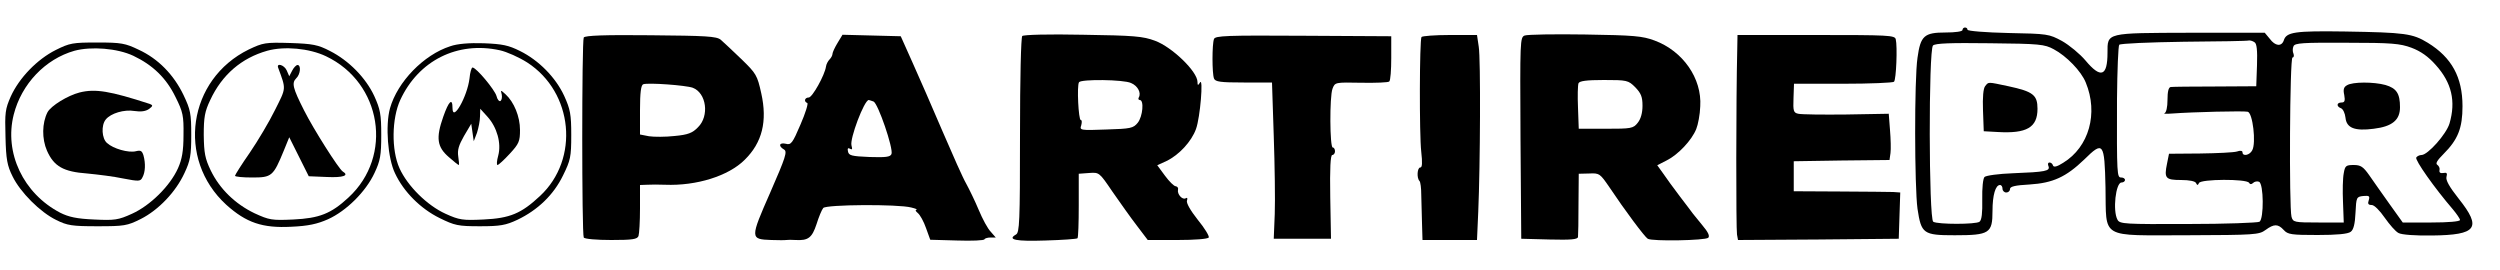
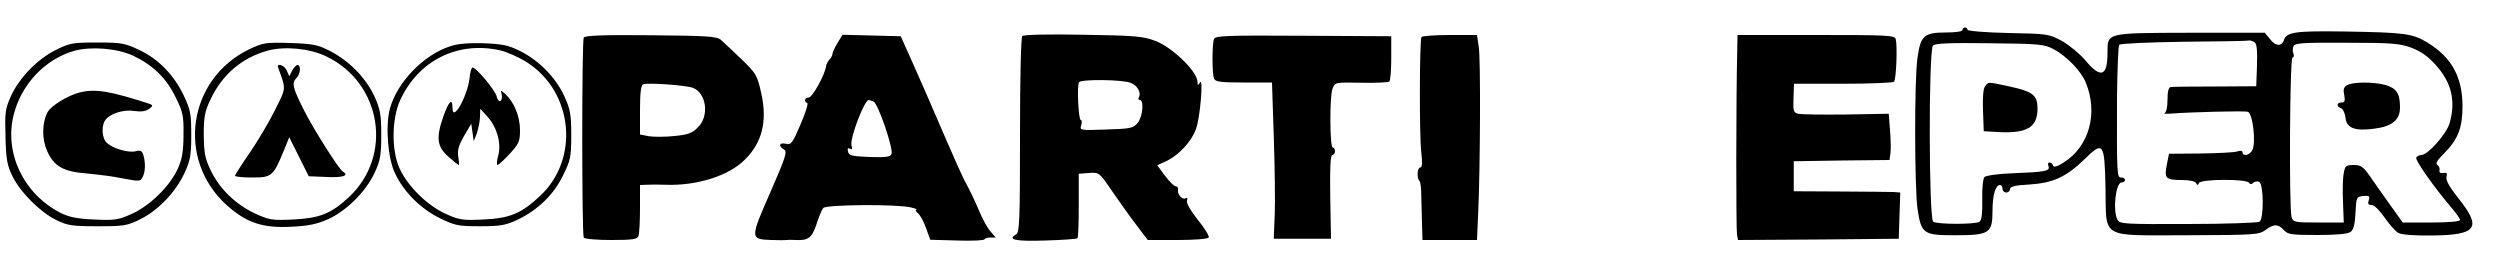
<svg xmlns="http://www.w3.org/2000/svg" version="1.0" width="1000pt" height="108pt" viewBox="0 0 1000 108" preserveAspectRatio="xMidYMid meet">
  <g transform="translate(0,108) scale(0.1,-0.1)" fill="#000000" stroke="none">
    <path d="M7850 960 c0 -6 -29 -10 -68 -10 -85 0 -100 -13 -112 -101 -13 -86 -12 -517 0 -604 15 -100 23 -106 149 -106 139 0 151 8 151 97 0 64 12 104 30 104 6 0 10 -7 10 -15 0 -8 7 -15 15 -15 8 0 15 6 15 14 0 10 21 15 78 18 94 6 146 30 219 100 76 75 81 69 85 -111 4 -210 -27 -192 329 -192 268 1 285 2 311 21 34 25 50 25 73 0 16 -18 31 -20 135 -20 77 0 122 4 133 13 11 8 17 31 19 76 3 62 4 64 31 67 24 2 27 0 22 -17 -5 -14 -2 -19 12 -19 10 0 32 -22 52 -51 19 -27 43 -55 55 -61 12 -7 68 -11 134 -10 180 2 200 30 107 147 -38 48 -53 75 -49 88 4 14 1 18 -13 15 -11 -2 -17 2 -15 11 2 8 -2 17 -9 22 -8 5 0 18 25 43 58 58 76 104 76 191 0 116 -43 195 -139 254 -61 37 -90 41 -331 45 -201 3 -235 -2 -245 -36 -9 -25 -34 -23 -56 7 l-20 24 -297 0 c-340 -1 -332 1 -332 -80 0 -95 -27 -104 -88 -31 -22 26 -64 61 -94 78 -52 28 -57 29 -215 32 -90 2 -163 8 -163 13 0 5 -4 9 -10 9 -5 0 -10 -4 -10 -10z m1168 -49 c9 -5 12 -31 10 -92 l-3 -84 -165 -1 c-91 0 -171 -1 -177 -2 -9 -1 -13 -19 -13 -51 0 -30 -5 -51 -12 -54 -7 -2 7 -3 32 -1 80 6 285 11 301 7 20 -5 34 -125 18 -154 -10 -20 -39 -26 -39 -8 0 6 -9 8 -22 3 -13 -4 -79 -7 -148 -8 l-124 -1 -8 -40 c-12 -58 -6 -65 56 -65 34 0 57 -5 60 -12 5 -10 7 -10 12 0 7 16 190 17 200 1 4 -7 10 -7 16 -1 6 6 17 8 24 5 19 -7 20 -148 2 -160 -7 -4 -136 -9 -286 -9 -253 -1 -273 0 -282 17 -20 36 -7 149 16 149 8 0 14 5 14 10 0 6 -7 10 -15 10 -17 0 -18 8 -17 314 1 115 5 213 9 217 5 5 121 10 258 12 138 1 255 3 260 5 6 1 16 -2 23 -7z m-803 -28 c51 -27 110 -88 128 -133 51 -123 13 -258 -90 -321 -25 -16 -38 -19 -41 -11 -2 7 -8 12 -14 12 -6 0 -8 -7 -4 -15 7 -19 -12 -23 -142 -28 -57 -2 -108 -9 -114 -15 -6 -6 -10 -44 -9 -90 1 -54 -2 -82 -11 -89 -15 -11 -167 -11 -185 0 -18 11 -19 687 -1 705 9 9 71 11 227 9 200 -2 219 -4 256 -24z m1431 6 c37 -14 67 -35 97 -69 64 -71 81 -145 55 -234 -13 -43 -87 -126 -112 -126 -8 0 -18 -5 -21 -10 -6 -10 73 -122 147 -208 15 -18 28 -37 28 -42 0 -6 -48 -10 -114 -10 l-115 0 -53 74 c-29 41 -66 93 -81 115 -24 34 -34 41 -62 41 -31 0 -35 -3 -40 -33 -4 -19 -5 -71 -3 -115 l3 -82 -101 0 c-97 0 -102 1 -108 23 -10 38 -7 637 4 637 5 0 7 7 4 15 -4 8 -4 22 0 30 5 13 37 15 212 14 181 0 214 -3 260 -20z" />
    <path d="M7941 736 c-8 -9 -11 -45 -9 -98 l3 -83 55 -3 c117 -7 160 18 160 93 0 55 -18 69 -116 90 -85 18 -79 18 -93 1z" />
    <path d="M9388 739 c-13 -7 -16 -17 -11 -39 4 -23 2 -30 -11 -30 -20 0 -21 -16 -2 -23 8 -3 16 -20 18 -38 4 -41 37 -54 113 -44 74 9 105 35 105 86 0 55 -14 76 -58 89 -47 13 -132 13 -154 -1z" />
    <path d="M4089 936 c-5 -6 -9 -166 -9 -398 0 -348 -2 -388 -16 -396 -37 -21 0 -28 118 -24 68 2 125 6 128 9 3 3 5 62 5 131 l0 127 41 3 c41 3 41 3 94 -75 30 -43 73 -104 97 -135 l44 -58 119 0 c68 0 121 4 125 10 3 5 -16 37 -44 71 -30 38 -47 68 -43 77 3 9 1 13 -5 9 -13 -8 -35 16 -31 34 2 7 -2 13 -9 14 -7 0 -26 19 -43 42 l-31 42 37 17 c50 24 100 78 118 128 17 47 30 209 16 186 -8 -13 -10 -12 -10 2 0 42 -102 140 -170 165 -48 18 -84 21 -288 24 -139 3 -237 0 -243 -5z m435 -188 c27 -11 42 -40 31 -58 -3 -5 -1 -10 4 -10 18 0 12 -66 -8 -91 -18 -22 -28 -24 -126 -27 -105 -4 -107 -3 -100 17 3 12 3 21 -2 21 -9 0 -16 137 -7 151 8 13 179 11 208 -3z" />
-     <path d="M6099 938 c-19 -7 -19 -19 -17 -410 l3 -403 113 -3 c85 -2 112 0 114 10 1 7 2 67 2 133 l1 120 42 1 c40 2 43 0 80 -54 62 -93 142 -200 154 -207 17 -11 231 -7 242 4 7 7 -1 23 -22 48 -17 21 -35 43 -39 48 -4 6 -28 37 -53 70 -25 33 -55 74 -67 92 l-23 32 39 20 c45 23 99 80 117 125 7 17 15 58 16 91 7 111 -69 221 -183 263 -48 18 -83 21 -277 24 -122 2 -231 0 -242 -4z m442 -207 c23 -24 29 -38 29 -74 0 -29 -7 -53 -19 -68 -18 -23 -26 -24 -128 -24 l-108 0 -3 84 c-2 46 -1 90 2 98 4 9 31 13 101 13 93 0 98 -1 126 -29z" />
    <path d="M2335 930 c-8 -14 -8 -787 0 -800 3 -6 53 -10 110 -10 85 0 104 3 109 16 3 9 6 58 6 110 l0 94 28 1 c15 1 47 1 72 0 126 -5 254 35 319 100 70 69 91 154 66 266 -16 72 -20 79 -80 137 -35 34 -72 68 -82 77 -17 14 -59 16 -281 18 -183 2 -262 -1 -267 -9z m436 -201 c55 -21 67 -113 21 -158 -22 -23 -40 -30 -94 -35 -36 -4 -82 -4 -102 -1 l-36 7 0 98 c0 70 4 100 13 103 20 7 170 -4 198 -14z" />
    <path d="M3350 908 c-11 -18 -20 -38 -20 -43 0 -6 -5 -16 -12 -23 -6 -6 -13 -19 -14 -28 -5 -35 -55 -124 -69 -124 -16 0 -21 -16 -6 -22 5 -1 -7 -40 -27 -86 -32 -75 -38 -83 -59 -77 -26 6 -31 -9 -7 -23 14 -8 7 -30 -55 -172 -81 -184 -81 -187 4 -190 28 -1 55 -1 60 0 6 1 22 1 37 0 51 -3 66 9 84 63 9 29 21 58 27 65 11 14 299 16 352 2 17 -4 26 -8 21 -9 -6 0 -3 -7 5 -13 9 -7 24 -34 33 -60 l17 -47 107 -3 c59 -2 109 0 110 5 2 4 13 7 25 7 l20 0 -20 23 c-12 12 -33 51 -48 87 -15 36 -38 83 -50 105 -13 22 -55 117 -95 210 -40 94 -94 217 -120 275 l-47 105 -117 3 -116 3 -20 -33z m144 -234 c18 -7 80 -188 72 -210 -5 -12 -22 -14 -88 -12 -72 3 -83 6 -86 22 -3 12 0 16 8 11 9 -5 10 -2 6 13 -8 26 51 182 69 182 2 0 10 -3 19 -6z" />
    <path d="M4856 924 c-8 -20 -8 -138 0 -158 5 -13 25 -16 119 -16 l113 0 7 -214 c4 -117 6 -258 4 -312 l-4 -99 114 0 115 0 -3 167 c-2 115 1 168 8 168 6 0 11 7 11 15 0 8 -4 15 -9 15 -12 0 -13 204 -1 235 10 26 10 26 115 24 58 -1 108 1 112 5 5 4 8 47 8 94 l0 87 -352 2 c-309 2 -352 0 -357 -13z" />
    <path d="M5686 932 c-8 -13 -9 -391 -1 -459 5 -45 4 -63 -4 -63 -12 0 -15 -42 -3 -54 4 -4 7 -29 7 -54 1 -26 2 -77 3 -114 l2 -68 109 0 109 0 5 113 c8 188 10 609 2 660 l-7 47 -109 0 c-59 0 -110 -4 -113 -8z" />
    <path d="M6949 883 c-5 -199 -5 -722 -1 -741 l4 -22 322 2 321 3 3 93 3 92 -28 2 c-15 0 -111 2 -213 2 l-185 1 0 60 0 60 191 3 192 2 4 28 c2 15 1 56 -2 92 l-5 65 -170 -3 c-93 -1 -180 0 -192 3 -19 4 -21 11 -19 62 l2 58 196 0 c108 0 200 4 204 8 9 9 14 142 7 170 -4 16 -28 17 -319 17 l-314 0 -1 -57z" />
-     <path d="M223 880 c-74 -37 -146 -111 -180 -186 -22 -50 -24 -64 -21 -162 2 -89 7 -115 28 -157 31 -64 111 -144 175 -175 44 -22 63 -25 165 -25 107 0 119 2 173 29 71 36 140 108 175 184 23 49 27 70 27 152 0 86 -3 101 -31 160 -39 81 -101 145 -179 181 -54 26 -70 29 -166 29 -98 0 -110 -2 -166 -30z m310 -23 c78 -37 132 -89 169 -165 30 -60 33 -75 32 -152 0 -64 -6 -97 -22 -133 -32 -71 -111 -149 -184 -182 -55 -25 -69 -27 -152 -23 -69 3 -101 10 -135 27 -148 77 -225 240 -186 393 31 122 126 222 243 255 67 18 171 10 235 -20z" />
+     <path d="M223 880 c-74 -37 -146 -111 -180 -186 -22 -50 -24 -64 -21 -162 2 -89 7 -115 28 -157 31 -64 111 -144 175 -175 44 -22 63 -25 165 -25 107 0 119 2 173 29 71 36 140 108 175 184 23 49 27 70 27 152 0 86 -3 101 -31 160 -39 81 -101 145 -179 181 -54 26 -70 29 -166 29 -98 0 -110 -2 -166 -30m310 -23 c78 -37 132 -89 169 -165 30 -60 33 -75 32 -152 0 -64 -6 -97 -22 -133 -32 -71 -111 -149 -184 -182 -55 -25 -69 -27 -152 -23 -69 3 -101 10 -135 27 -148 77 -225 240 -186 393 31 122 126 222 243 255 67 18 171 10 235 -20z" />
    <path d="M318 710 c-47 -12 -114 -53 -128 -79 -22 -43 -23 -106 -2 -154 28 -63 66 -84 161 -91 42 -4 107 -12 144 -20 63 -12 69 -12 77 5 11 20 13 54 4 87 -6 19 -11 22 -31 17 -29 -7 -90 10 -115 33 -21 18 -24 71 -5 94 20 25 74 41 115 34 26 -4 45 -1 58 8 16 12 16 15 4 20 -160 52 -219 62 -282 46z" />
    <path d="M995 882 c-243 -119 -290 -438 -90 -621 80 -72 145 -94 260 -88 68 3 104 11 147 30 73 33 151 110 186 185 23 49 27 70 27 152 0 83 -4 103 -28 156 -34 73 -102 142 -177 180 -48 25 -69 29 -160 32 -99 3 -108 1 -165 -26z m309 -27 c223 -106 270 -399 90 -565 -70 -65 -117 -83 -221 -88 -86 -4 -96 -2 -155 25 -77 37 -139 97 -175 171 -23 48 -27 70 -28 142 0 71 4 94 26 140 47 101 125 168 228 197 68 19 168 10 235 -22z" />
    <path d="M1113 808 c32 -87 32 -78 -13 -168 -23 -47 -69 -124 -101 -171 -33 -47 -59 -89 -59 -92 0 -4 31 -7 69 -7 78 0 84 5 126 107 l22 54 39 -78 39 -78 73 -3 c65 -3 90 6 63 22 -16 10 -118 171 -155 245 -45 89 -50 109 -31 128 17 16 20 53 5 53 -5 0 -15 -10 -21 -22 l-12 -23 -10 23 c-10 23 -43 32 -34 10z" />
    <path d="M1801 895 c-106 -34 -211 -142 -241 -248 -19 -69 -9 -200 20 -260 35 -75 103 -142 178 -179 61 -30 74 -33 162 -33 81 0 103 4 150 26 81 39 144 99 182 177 30 61 33 74 33 162 0 83 -4 103 -28 156 -34 74 -102 143 -177 180 -46 23 -70 28 -145 31 -58 2 -106 -2 -134 -12z m198 -16 c28 -6 77 -28 110 -49 184 -119 210 -386 51 -534 -75 -70 -120 -89 -226 -94 -83 -4 -97 -2 -152 23 -73 33 -152 111 -184 182 -33 73 -31 199 3 273 73 158 229 236 398 199z" />
    <path d="M1878 766 c-9 -73 -68 -177 -68 -118 0 42 -15 28 -37 -35 -30 -85 -25 -121 23 -162 19 -17 37 -31 39 -31 2 0 1 15 -2 34 -4 26 2 45 23 82 l29 49 5 -35 5 -35 13 34 c6 19 12 48 12 65 l1 31 29 -32 c38 -42 56 -106 43 -155 -6 -21 -7 -38 -3 -38 4 0 26 20 49 45 37 40 41 50 41 95 0 54 -24 112 -58 143 -20 18 -20 18 -15 -1 2 -11 0 -22 -5 -26 -5 -3 -13 6 -16 20 -7 25 -81 114 -96 114 -4 0 -10 -20 -12 -44z" />
  </g>
</svg>